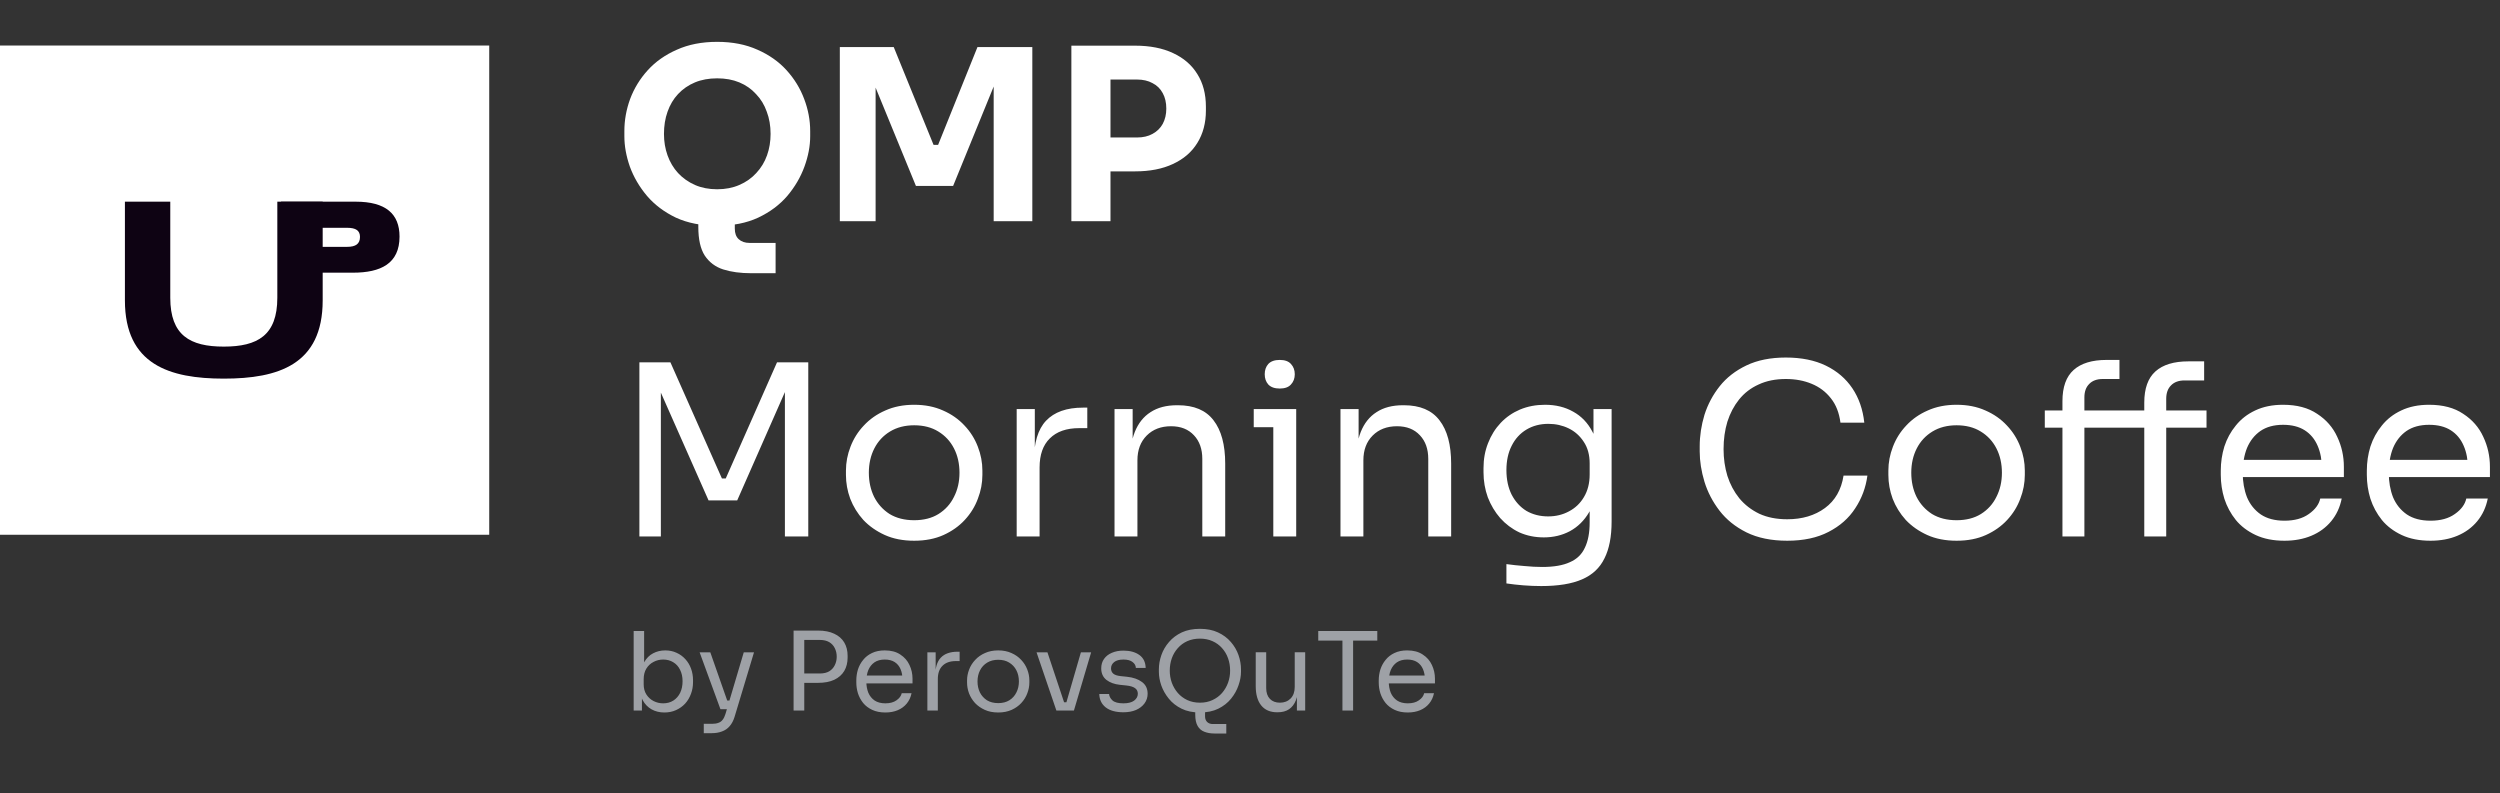
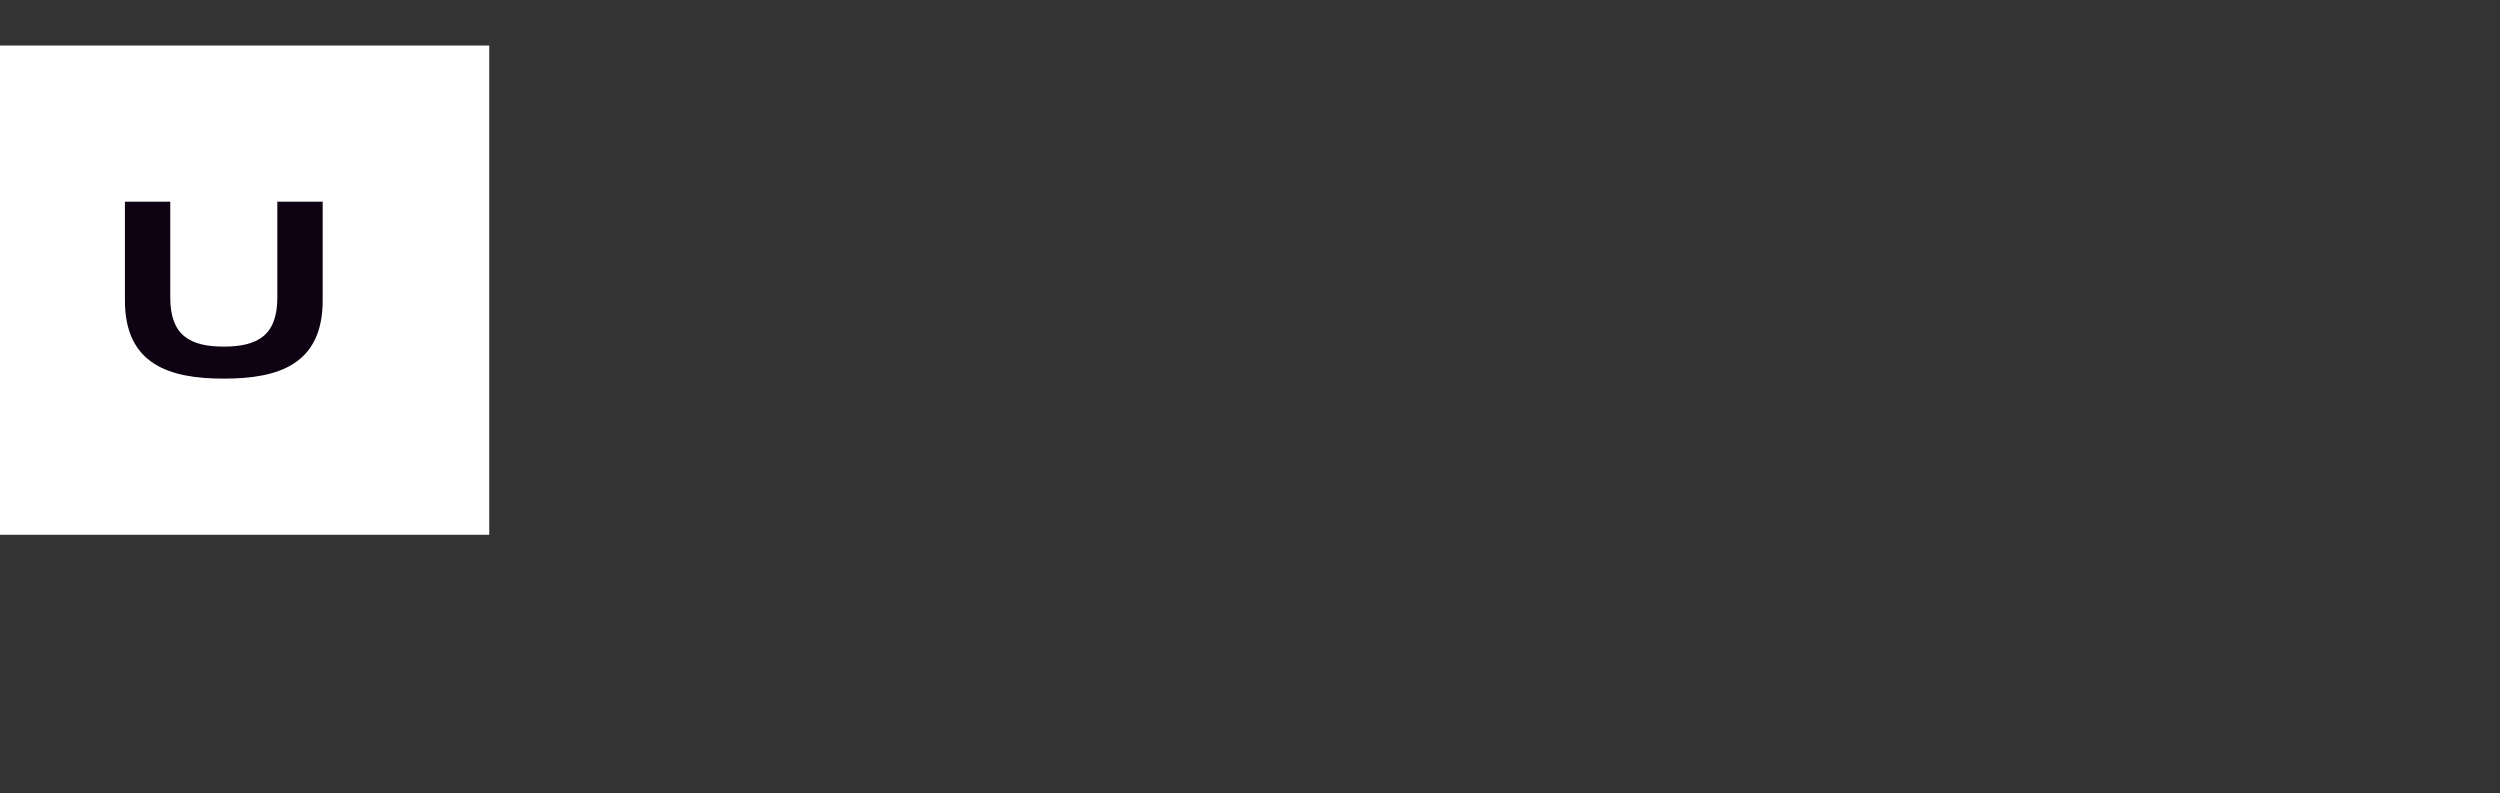
<svg xmlns="http://www.w3.org/2000/svg" width="230" height="73" viewBox="0 0 230 73" fill="none">
  <rect x="0" y="0" width="230" height="73" fill="#333333" stroke="none" />
-   <path d="M69.117 25.136C68.122 25.136 67.258 25.019 66.527 24.785C65.81 24.551 65.247 24.127 64.837 23.512C64.442 22.898 64.245 22.02 64.245 20.879V18.421H67.602V21.033C67.602 21.457 67.719 21.779 67.953 21.998C68.202 22.232 68.539 22.349 68.963 22.349H71.355V25.136H69.117ZM65.978 20.769C64.53 20.769 63.264 20.52 62.182 20.023C61.114 19.511 60.229 18.845 59.526 18.026C58.824 17.192 58.298 16.292 57.946 15.327C57.61 14.361 57.442 13.432 57.442 12.54V12.057C57.442 11.062 57.617 10.082 57.968 9.116C58.334 8.136 58.875 7.251 59.592 6.461C60.309 5.671 61.202 5.042 62.27 4.574C63.338 4.091 64.574 3.85 65.978 3.85C67.383 3.85 68.619 4.091 69.687 4.574C70.755 5.042 71.647 5.671 72.364 6.461C73.081 7.251 73.623 8.136 73.988 9.116C74.354 10.082 74.537 11.062 74.537 12.057V12.54C74.537 13.432 74.361 14.361 74.01 15.327C73.659 16.292 73.132 17.192 72.43 18.026C71.728 18.845 70.836 19.511 69.753 20.023C68.685 20.52 67.427 20.769 65.978 20.769ZM65.978 17.412C66.739 17.412 67.419 17.28 68.019 17.017C68.634 16.753 69.153 16.387 69.577 15.919C70.016 15.451 70.346 14.91 70.565 14.295C70.784 13.681 70.894 13.023 70.894 12.32C70.894 11.574 70.777 10.894 70.543 10.279C70.323 9.65 69.994 9.109 69.555 8.655C69.131 8.187 68.619 7.829 68.019 7.58C67.419 7.331 66.739 7.207 65.978 7.207C65.218 7.207 64.537 7.331 63.938 7.58C63.338 7.829 62.818 8.187 62.379 8.655C61.955 9.109 61.633 9.65 61.414 10.279C61.194 10.894 61.085 11.574 61.085 12.32C61.085 13.023 61.194 13.681 61.414 14.295C61.633 14.91 61.955 15.451 62.379 15.919C62.818 16.387 63.338 16.753 63.938 17.017C64.537 17.28 65.218 17.412 65.978 17.412ZM77.264 20.352V4.332H82.224L85.888 13.33H86.305L89.926 4.332H94.974V20.352H91.418V6.68L91.923 6.724L87.688 17.104H84.264L80.007 6.724L80.556 6.68V20.352H77.264ZM101.726 15.766V12.649H104.601C105.157 12.649 105.632 12.54 106.028 12.32C106.437 12.101 106.752 11.794 106.971 11.399C107.191 10.989 107.3 10.521 107.3 9.994C107.3 9.438 107.191 8.963 106.971 8.568C106.752 8.158 106.437 7.851 106.028 7.646C105.632 7.427 105.157 7.317 104.601 7.317H101.726V4.201H104.426C105.786 4.201 106.949 4.427 107.915 4.881C108.895 5.334 109.641 5.978 110.153 6.812C110.68 7.646 110.943 8.648 110.943 9.819V10.17C110.943 11.311 110.68 12.306 110.153 13.154C109.641 13.988 108.895 14.632 107.915 15.085C106.949 15.539 105.786 15.766 104.426 15.766H101.726ZM98.566 20.352V4.201H102.165V20.352H98.566ZM58.824 49.352V33.332H61.677L66.417 44.02H66.768L71.487 33.332H74.361V49.352H72.211V35.68L72.364 35.724L67.822 46.039H65.188L60.624 35.724L60.799 35.68V49.352H58.824ZM84.103 49.747C83.079 49.747 82.18 49.572 81.404 49.221C80.629 48.87 79.97 48.409 79.429 47.838C78.902 47.253 78.5 46.602 78.222 45.885C77.959 45.168 77.827 44.437 77.827 43.69V43.295C77.827 42.549 77.966 41.818 78.244 41.101C78.522 40.369 78.932 39.718 79.473 39.148C80.014 38.563 80.673 38.102 81.448 37.765C82.223 37.414 83.109 37.239 84.103 37.239C85.098 37.239 85.983 37.414 86.759 37.765C87.534 38.102 88.192 38.563 88.734 39.148C89.275 39.718 89.685 40.369 89.963 41.101C90.241 41.818 90.38 42.549 90.38 43.295V43.69C90.38 44.437 90.241 45.168 89.963 45.885C89.699 46.602 89.297 47.253 88.756 47.838C88.229 48.409 87.578 48.87 86.803 49.221C86.027 49.572 85.127 49.747 84.103 49.747ZM84.103 47.86C84.981 47.86 85.727 47.67 86.342 47.289C86.971 46.894 87.446 46.368 87.768 45.709C88.105 45.051 88.273 44.312 88.273 43.493C88.273 42.659 88.105 41.913 87.768 41.255C87.432 40.596 86.949 40.077 86.32 39.696C85.705 39.316 84.967 39.126 84.103 39.126C83.255 39.126 82.516 39.316 81.887 39.696C81.258 40.077 80.775 40.596 80.439 41.255C80.102 41.913 79.934 42.659 79.934 43.493C79.934 44.312 80.095 45.051 80.417 45.709C80.753 46.368 81.229 46.894 81.843 47.289C82.472 47.67 83.226 47.86 84.103 47.86ZM93.535 49.352V37.634H95.203V42.462H95.115C95.115 40.75 95.488 39.499 96.234 38.709C96.995 37.904 98.129 37.502 99.636 37.502H100.031V39.389H99.285C98.114 39.389 97.215 39.704 96.585 40.333C95.956 40.947 95.642 41.84 95.642 43.01V49.352H93.535ZM102.536 49.352V37.634H104.204V42.659H103.94C103.94 41.503 104.094 40.53 104.401 39.74C104.723 38.936 105.206 38.328 105.85 37.919C106.493 37.495 107.305 37.282 108.286 37.282H108.373C109.851 37.282 110.941 37.743 111.643 38.665C112.36 39.587 112.719 40.918 112.719 42.659V49.352H110.612V42.22C110.612 41.313 110.356 40.589 109.844 40.047C109.332 39.492 108.629 39.214 107.737 39.214C106.815 39.214 106.069 39.499 105.499 40.069C104.928 40.64 104.643 41.401 104.643 42.352V49.352H102.536ZM117.144 49.352V37.634H119.251V49.352H117.144ZM115.344 39.301V37.634H119.251V39.301H115.344ZM117.736 35.746C117.268 35.746 116.917 35.622 116.683 35.373C116.463 35.124 116.354 34.81 116.354 34.43C116.354 34.049 116.463 33.735 116.683 33.486C116.917 33.237 117.268 33.113 117.736 33.113C118.204 33.113 118.548 33.237 118.768 33.486C119.002 33.735 119.119 34.049 119.119 34.43C119.119 34.81 119.002 35.124 118.768 35.373C118.548 35.622 118.204 35.746 117.736 35.746ZM123.324 49.352V37.634H124.992V42.659H124.728C124.728 41.503 124.882 40.53 125.189 39.74C125.511 38.936 125.994 38.328 126.638 37.919C127.281 37.495 128.093 37.282 129.074 37.282H129.161C130.639 37.282 131.729 37.743 132.431 38.665C133.148 39.587 133.506 40.918 133.506 42.659V49.352H131.4V42.22C131.4 41.313 131.144 40.589 130.632 40.047C130.12 39.492 129.417 39.214 128.525 39.214C127.603 39.214 126.857 39.499 126.287 40.069C125.716 40.64 125.431 41.401 125.431 42.352V49.352H123.324ZM141.794 53.917C141.253 53.917 140.704 53.895 140.148 53.851C139.607 53.807 139.087 53.749 138.59 53.675V51.898C139.117 51.971 139.665 52.03 140.236 52.074C140.821 52.132 141.37 52.161 141.882 52.161C142.95 52.161 143.798 52.015 144.427 51.722C145.071 51.444 145.532 50.998 145.81 50.384C146.103 49.784 146.249 49.008 146.249 48.057V45.819L146.951 44.151C146.907 45.336 146.659 46.324 146.205 47.114C145.752 47.889 145.159 48.474 144.427 48.87C143.711 49.25 142.913 49.44 142.035 49.44C141.216 49.44 140.463 49.286 139.775 48.979C139.102 48.657 138.517 48.218 138.019 47.663C137.537 47.107 137.156 46.47 136.878 45.753C136.615 45.022 136.483 44.254 136.483 43.449V43.054C136.483 42.235 136.622 41.474 136.9 40.772C137.178 40.055 137.566 39.433 138.063 38.906C138.561 38.38 139.153 37.97 139.841 37.677C140.543 37.385 141.311 37.239 142.145 37.239C143.125 37.239 143.989 37.451 144.735 37.875C145.481 38.285 146.066 38.892 146.49 39.696C146.929 40.486 147.171 41.459 147.215 42.615L146.6 42.637V37.634H148.268V47.97C148.268 49.374 148.048 50.508 147.61 51.371C147.185 52.249 146.498 52.893 145.547 53.302C144.61 53.712 143.359 53.917 141.794 53.917ZM142.43 47.509C143.133 47.509 143.769 47.355 144.34 47.048C144.925 46.741 145.386 46.302 145.722 45.731C146.073 45.146 146.249 44.451 146.249 43.647V42.637C146.249 41.847 146.066 41.181 145.7 40.64C145.349 40.099 144.888 39.689 144.318 39.411C143.747 39.133 143.125 38.994 142.452 38.994C141.692 38.994 141.019 39.17 140.433 39.521C139.848 39.872 139.395 40.369 139.073 41.013C138.751 41.642 138.59 42.388 138.59 43.252C138.59 44.115 138.751 44.868 139.073 45.512C139.409 46.156 139.863 46.653 140.433 47.004C141.019 47.341 141.684 47.509 142.43 47.509ZM164.427 49.747C162.964 49.747 161.713 49.491 160.674 48.979C159.65 48.467 158.824 47.801 158.195 46.982C157.566 46.163 157.105 45.278 156.812 44.327C156.52 43.361 156.373 42.432 156.373 41.54V41.057C156.373 40.091 156.52 39.126 156.812 38.16C157.119 37.195 157.588 36.317 158.217 35.527C158.846 34.737 159.665 34.1 160.674 33.618C161.684 33.135 162.891 32.893 164.295 32.893C165.729 32.893 166.958 33.142 167.982 33.639C169.006 34.137 169.818 34.832 170.418 35.724C171.018 36.617 171.384 37.67 171.515 38.884H169.321C169.204 37.977 168.911 37.231 168.443 36.646C167.975 36.046 167.382 35.6 166.666 35.307C165.963 35.015 165.173 34.868 164.295 34.868C163.344 34.868 162.511 35.037 161.794 35.373C161.077 35.695 160.477 36.156 159.994 36.756C159.526 37.341 159.168 38.021 158.919 38.797C158.685 39.572 158.568 40.413 158.568 41.32C158.568 42.184 158.685 43.003 158.919 43.778C159.168 44.554 159.533 45.241 160.016 45.841C160.514 46.441 161.128 46.916 161.86 47.267C162.591 47.604 163.447 47.772 164.427 47.772C165.802 47.772 166.958 47.428 167.894 46.741C168.831 46.053 169.401 45.058 169.606 43.756H171.801C171.654 44.853 171.281 45.856 170.681 46.763C170.096 47.67 169.277 48.394 168.224 48.935C167.185 49.477 165.919 49.747 164.427 49.747ZM180.006 49.747C178.982 49.747 178.083 49.572 177.307 49.221C176.532 48.87 175.873 48.409 175.332 47.838C174.805 47.253 174.403 46.602 174.125 45.885C173.862 45.168 173.73 44.437 173.73 43.69V43.295C173.73 42.549 173.869 41.818 174.147 41.101C174.425 40.369 174.835 39.718 175.376 39.148C175.917 38.563 176.576 38.102 177.351 37.765C178.127 37.414 179.012 37.239 180.006 37.239C181.001 37.239 181.886 37.414 182.662 37.765C183.437 38.102 184.096 38.563 184.637 39.148C185.178 39.718 185.588 40.369 185.866 41.101C186.144 41.818 186.283 42.549 186.283 43.295V43.69C186.283 44.437 186.144 45.168 185.866 45.885C185.603 46.602 185.2 47.253 184.659 47.838C184.132 48.409 183.481 48.87 182.706 49.221C181.93 49.572 181.031 49.747 180.006 49.747ZM180.006 47.86C180.884 47.86 181.63 47.67 182.245 47.289C182.874 46.894 183.349 46.368 183.671 45.709C184.008 45.051 184.176 44.312 184.176 43.493C184.176 42.659 184.008 41.913 183.671 41.255C183.335 40.596 182.852 40.077 182.223 39.696C181.608 39.316 180.87 39.126 180.006 39.126C179.158 39.126 178.419 39.316 177.79 39.696C177.161 40.077 176.678 40.596 176.342 41.255C176.005 41.913 175.837 42.659 175.837 43.493C175.837 44.312 175.998 45.051 176.32 45.709C176.656 46.368 177.132 46.894 177.746 47.289C178.375 47.67 179.129 47.86 180.006 47.86ZM189.745 49.352V36.909C189.745 35.607 190.089 34.649 190.777 34.035C191.464 33.42 192.474 33.113 193.805 33.113H194.99V34.868H193.454C192.913 34.868 192.496 35.022 192.203 35.329C191.911 35.622 191.764 36.032 191.764 36.558V49.352H189.745ZM197.273 49.352V37.041C197.273 35.739 197.616 34.781 198.304 34.166C198.992 33.552 200.001 33.245 201.332 33.245H202.781V35H200.981C200.44 35 200.023 35.154 199.73 35.461C199.438 35.754 199.292 36.163 199.292 36.69V49.352H197.273ZM188.121 39.345V37.765H203V39.345H188.121ZM210.171 49.747C209.147 49.747 208.262 49.572 207.516 49.221C206.77 48.87 206.163 48.409 205.695 47.838C205.226 47.253 204.875 46.602 204.641 45.885C204.422 45.168 204.312 44.437 204.312 43.69V43.295C204.312 42.535 204.422 41.796 204.641 41.079C204.875 40.362 205.226 39.718 205.695 39.148C206.163 38.563 206.755 38.102 207.472 37.765C208.204 37.414 209.059 37.239 210.04 37.239C211.313 37.239 212.359 37.517 213.178 38.072C214.012 38.614 214.626 39.316 215.021 40.179C215.431 41.042 215.636 41.964 215.636 42.944V43.888H205.234V42.308H214.1L213.617 43.164C213.617 42.33 213.485 41.613 213.222 41.013C212.958 40.399 212.563 39.923 212.037 39.587C211.51 39.25 210.844 39.082 210.04 39.082C209.206 39.082 208.511 39.272 207.955 39.653C207.414 40.033 207.004 40.552 206.726 41.211C206.463 41.869 206.331 42.63 206.331 43.493C206.331 44.327 206.463 45.08 206.726 45.753C207.004 46.412 207.428 46.938 207.999 47.333C208.569 47.714 209.294 47.904 210.171 47.904C211.093 47.904 211.839 47.699 212.41 47.289C212.995 46.88 213.346 46.404 213.463 45.863H215.438C215.277 46.668 214.955 47.363 214.473 47.948C213.99 48.533 213.383 48.979 212.651 49.286C211.92 49.594 211.093 49.747 210.171 49.747ZM223.609 49.747C222.584 49.747 221.699 49.572 220.953 49.221C220.207 48.87 219.6 48.409 219.132 47.838C218.664 47.253 218.312 46.602 218.078 45.885C217.859 45.168 217.749 44.437 217.749 43.69V43.295C217.749 42.535 217.859 41.796 218.078 41.079C218.312 40.362 218.664 39.718 219.132 39.148C219.6 38.563 220.192 38.102 220.909 37.765C221.641 37.414 222.497 37.239 223.477 37.239C224.75 37.239 225.796 37.517 226.615 38.072C227.449 38.614 228.063 39.316 228.458 40.179C228.868 41.042 229.073 41.964 229.073 42.944V43.888H218.671V42.308H227.537L227.054 43.164C227.054 42.33 226.922 41.613 226.659 41.013C226.396 40.399 226.001 39.923 225.474 39.587C224.947 39.25 224.281 39.082 223.477 39.082C222.643 39.082 221.948 39.272 221.392 39.653C220.851 40.033 220.441 40.552 220.163 41.211C219.9 41.869 219.768 42.63 219.768 43.493C219.768 44.327 219.9 45.08 220.163 45.753C220.441 46.412 220.865 46.938 221.436 47.333C222.007 47.714 222.731 47.904 223.609 47.904C224.53 47.904 225.276 47.699 225.847 47.289C226.432 46.88 226.783 46.404 226.9 45.863H228.875C228.714 46.668 228.393 47.363 227.91 47.948C227.427 48.533 226.82 48.979 226.088 49.286C225.357 49.594 224.53 49.747 223.609 49.747Z" fill="white" />
  <rect y="4.189" width="45.009" height="45.009" fill="white" />
  <path d="M25.514 18.554V27.396C25.514 30.849 23.7 31.888 20.589 31.888C17.479 31.888 15.665 30.849 15.665 27.396V18.554H11.492L11.492 27.637C11.492 33.554 15.613 34.834 20.589 34.834C25.592 34.834 29.687 33.554 29.687 27.637V18.554H25.514Z" fill="#0E0313" />
-   <path d="M32.721 18.554H25.856V27.848H29.508V25.087H32.468C35.031 25.087 36.757 24.25 36.757 21.767C36.757 19.669 35.482 18.554 32.721 18.554ZM31.937 22.71H29.508V20.957H31.937C32.734 20.957 33.119 21.21 33.119 21.794C33.119 22.431 32.734 22.71 31.937 22.71Z" fill="#0E0313" />
-   <path d="M61.123 65.549C60.682 65.549 60.288 65.452 59.94 65.258C59.599 65.065 59.329 64.784 59.128 64.417C58.928 64.042 58.818 63.595 58.798 63.074H59.058V65.369H58.297V58.053H59.259V61.611L58.918 62.342C58.945 61.761 59.062 61.286 59.269 60.919C59.476 60.551 59.746 60.281 60.08 60.107C60.421 59.927 60.795 59.837 61.203 59.837C61.584 59.837 61.931 59.91 62.245 60.057C62.559 60.197 62.83 60.395 63.057 60.648C63.284 60.896 63.458 61.186 63.578 61.52C63.698 61.848 63.758 62.202 63.758 62.583V62.763C63.758 63.144 63.695 63.501 63.568 63.835C63.448 64.169 63.271 64.467 63.037 64.727C62.803 64.981 62.522 65.182 62.195 65.329C61.874 65.476 61.517 65.549 61.123 65.549ZM61.012 64.707C61.373 64.707 61.687 64.62 61.955 64.447C62.222 64.273 62.429 64.036 62.576 63.735C62.723 63.428 62.796 63.074 62.796 62.673C62.796 62.272 62.719 61.921 62.566 61.62C62.419 61.32 62.212 61.089 61.944 60.929C61.677 60.762 61.367 60.678 61.012 60.678C60.692 60.678 60.394 60.752 60.12 60.899C59.847 61.039 59.626 61.246 59.459 61.52C59.299 61.788 59.218 62.112 59.218 62.492V62.953C59.218 63.321 59.302 63.635 59.469 63.895C59.636 64.156 59.857 64.356 60.13 64.497C60.404 64.637 60.698 64.707 61.012 64.707ZM64.747 67.453V66.591H65.519C65.746 66.591 65.937 66.561 66.09 66.501C66.251 66.448 66.381 66.354 66.481 66.221C66.588 66.087 66.675 65.91 66.742 65.689L68.425 60.017H69.368L67.584 65.94C67.477 66.294 67.326 66.581 67.133 66.802C66.939 67.029 66.702 67.193 66.421 67.293C66.147 67.4 65.826 67.453 65.459 67.453H64.747ZM66.381 65.248V64.447H67.543V65.248H66.381ZM66.281 65.248L64.367 60.017H65.349L67.183 65.248H66.281ZM73.791 62.823V61.961H75.425C75.772 61.961 76.059 61.894 76.287 61.761C76.514 61.62 76.684 61.433 76.798 61.2C76.918 60.966 76.978 60.705 76.978 60.418C76.978 60.124 76.918 59.86 76.798 59.626C76.684 59.392 76.514 59.209 76.287 59.075C76.059 58.941 75.772 58.874 75.425 58.874H73.791V58.013H75.244C75.846 58.013 76.347 58.109 76.748 58.303C77.155 58.49 77.463 58.758 77.67 59.105C77.877 59.453 77.98 59.863 77.98 60.338V60.498C77.98 60.966 77.877 61.377 77.67 61.731C77.463 62.078 77.155 62.349 76.748 62.542C76.347 62.73 75.846 62.823 75.244 62.823H73.791ZM73.01 65.369V58.013H73.992V65.369H73.01ZM81.457 65.549C80.989 65.549 80.585 65.469 80.244 65.308C79.903 65.148 79.626 64.938 79.412 64.677C79.198 64.41 79.038 64.113 78.931 63.785C78.831 63.458 78.781 63.124 78.781 62.783V62.603C78.781 62.255 78.831 61.918 78.931 61.59C79.038 61.263 79.198 60.969 79.412 60.709C79.626 60.441 79.897 60.231 80.224 60.077C80.558 59.917 80.949 59.837 81.397 59.837C81.978 59.837 82.456 59.964 82.83 60.218C83.21 60.465 83.491 60.785 83.671 61.179C83.859 61.574 83.952 61.995 83.952 62.442V62.873H79.202V62.152H83.251L83.03 62.542C83.03 62.162 82.97 61.834 82.85 61.56C82.73 61.28 82.549 61.063 82.309 60.909C82.068 60.755 81.764 60.678 81.397 60.678C81.016 60.678 80.698 60.765 80.445 60.939C80.197 61.113 80.01 61.35 79.883 61.651C79.763 61.951 79.703 62.299 79.703 62.693C79.703 63.074 79.763 63.418 79.883 63.725C80.01 64.026 80.204 64.266 80.465 64.447C80.725 64.62 81.056 64.707 81.457 64.707C81.878 64.707 82.218 64.614 82.479 64.427C82.746 64.24 82.906 64.022 82.96 63.775H83.862C83.788 64.143 83.641 64.46 83.421 64.727C83.201 64.995 82.923 65.198 82.589 65.339C82.255 65.479 81.878 65.549 81.457 65.549ZM85.318 65.369V60.017H86.08V62.222H86.04C86.04 61.44 86.21 60.869 86.551 60.508C86.898 60.141 87.416 59.957 88.104 59.957H88.285V60.819H87.944C87.409 60.819 86.999 60.962 86.711 61.25C86.424 61.53 86.28 61.938 86.28 62.472V65.369H85.318ZM91.835 65.549C91.368 65.549 90.957 65.469 90.603 65.308C90.249 65.148 89.948 64.938 89.701 64.677C89.46 64.41 89.276 64.113 89.149 63.785C89.029 63.458 88.969 63.124 88.969 62.783V62.603C88.969 62.262 89.032 61.928 89.159 61.6C89.286 61.266 89.474 60.969 89.721 60.709C89.968 60.441 90.269 60.231 90.623 60.077C90.977 59.917 91.381 59.837 91.835 59.837C92.29 59.837 92.694 59.917 93.048 60.077C93.402 60.231 93.703 60.441 93.95 60.709C94.197 60.969 94.384 61.266 94.511 61.6C94.638 61.928 94.701 62.262 94.701 62.603V62.783C94.701 63.124 94.638 63.458 94.511 63.785C94.391 64.113 94.207 64.41 93.96 64.677C93.719 64.938 93.422 65.148 93.068 65.308C92.714 65.469 92.303 65.549 91.835 65.549ZM91.835 64.687C92.236 64.687 92.577 64.6 92.858 64.427C93.145 64.246 93.362 64.006 93.509 63.705C93.663 63.404 93.739 63.067 93.739 62.693C93.739 62.312 93.663 61.971 93.509 61.671C93.355 61.37 93.135 61.133 92.847 60.959C92.567 60.785 92.23 60.699 91.835 60.699C91.448 60.699 91.11 60.785 90.823 60.959C90.536 61.133 90.315 61.37 90.162 61.671C90.008 61.971 89.931 62.312 89.931 62.693C89.931 63.067 90.005 63.404 90.152 63.705C90.305 64.006 90.522 64.246 90.803 64.427C91.09 64.6 91.434 64.687 91.835 64.687ZM97.187 65.369L95.363 60.017H96.365L98.149 65.369H97.187ZM97.428 65.369V64.607H98.59V65.369H97.428ZM97.889 65.369L99.442 60.017H100.384L98.801 65.369H97.889ZM103.357 65.529C102.656 65.529 102.111 65.379 101.724 65.078C101.343 64.777 101.146 64.367 101.133 63.845H102.034C102.048 64.052 102.151 64.25 102.345 64.437C102.546 64.617 102.883 64.707 103.357 64.707C103.785 64.707 104.112 64.624 104.339 64.457C104.567 64.283 104.68 64.073 104.68 63.825C104.68 63.605 104.597 63.434 104.43 63.314C104.263 63.187 103.992 63.104 103.618 63.064L103.037 63.004C102.529 62.95 102.115 62.8 101.794 62.553C101.473 62.299 101.313 61.944 101.313 61.49C101.313 61.15 101.4 60.859 101.573 60.618C101.747 60.371 101.988 60.184 102.295 60.057C102.602 59.923 102.956 59.857 103.357 59.857C103.959 59.857 104.446 59.99 104.821 60.258C105.195 60.525 105.388 60.922 105.402 61.45H104.5C104.493 61.236 104.393 61.056 104.199 60.909C104.012 60.755 103.731 60.678 103.357 60.678C102.983 60.678 102.699 60.755 102.505 60.909C102.312 61.063 102.215 61.256 102.215 61.49C102.215 61.691 102.282 61.851 102.415 61.971C102.556 62.092 102.783 62.168 103.097 62.202L103.678 62.262C104.253 62.322 104.714 62.482 105.061 62.743C105.408 62.997 105.582 63.358 105.582 63.825C105.582 64.159 105.485 64.457 105.292 64.717C105.104 64.971 104.844 65.172 104.51 65.319C104.176 65.459 103.792 65.529 103.357 65.529ZM111.747 67.483C111.386 67.483 111.072 67.43 110.805 67.323C110.538 67.223 110.33 67.046 110.184 66.792C110.037 66.538 109.963 66.19 109.963 65.749V64.868H110.865V65.9C110.865 66.12 110.928 66.294 111.055 66.421C111.189 66.548 111.363 66.611 111.577 66.611H112.819V67.483H111.747ZM110.394 65.549C109.739 65.549 109.175 65.432 108.7 65.198C108.226 64.964 107.835 64.657 107.528 64.276C107.22 63.895 106.99 63.488 106.836 63.054C106.689 62.619 106.616 62.202 106.616 61.801V61.58C106.616 61.146 106.693 60.709 106.846 60.268C107 59.827 107.234 59.426 107.548 59.065C107.862 58.697 108.253 58.404 108.72 58.183C109.195 57.963 109.753 57.852 110.394 57.852C111.035 57.852 111.59 57.963 112.058 58.183C112.532 58.404 112.926 58.697 113.24 59.065C113.554 59.426 113.788 59.827 113.942 60.268C114.095 60.709 114.172 61.146 114.172 61.58V61.801C114.172 62.202 114.095 62.619 113.942 63.054C113.795 63.488 113.568 63.895 113.26 64.276C112.953 64.657 112.562 64.964 112.088 65.198C111.613 65.432 111.049 65.549 110.394 65.549ZM110.394 64.647C110.822 64.647 111.206 64.567 111.546 64.407C111.894 64.246 112.188 64.029 112.428 63.755C112.669 63.474 112.853 63.16 112.98 62.813C113.107 62.459 113.17 62.088 113.17 61.701C113.17 61.293 113.107 60.912 112.98 60.558C112.853 60.204 112.669 59.893 112.428 59.626C112.188 59.352 111.894 59.138 111.546 58.985C111.206 58.831 110.822 58.754 110.394 58.754C109.966 58.754 109.579 58.831 109.231 58.985C108.891 59.138 108.6 59.352 108.36 59.626C108.119 59.893 107.935 60.204 107.808 60.558C107.681 60.912 107.618 61.293 107.618 61.701C107.618 62.088 107.681 62.459 107.808 62.813C107.935 63.16 108.119 63.474 108.36 63.755C108.6 64.029 108.891 64.246 109.231 64.407C109.579 64.567 109.966 64.647 110.394 64.647ZM117.502 65.529C116.867 65.529 116.379 65.322 116.039 64.908C115.698 64.493 115.527 63.895 115.527 63.114V60.007H116.49V63.304C116.49 63.725 116.603 64.056 116.83 64.296C117.057 64.53 117.365 64.647 117.752 64.647C118.153 64.647 118.481 64.52 118.734 64.266C118.988 64.006 119.115 63.652 119.115 63.204V60.007H120.077V65.369H119.316V63.074H119.436C119.436 63.602 119.366 64.049 119.226 64.417C119.085 64.777 118.875 65.055 118.594 65.248C118.32 65.436 117.969 65.529 117.542 65.529H117.502ZM123.504 65.369V58.734H124.486V65.369H123.504ZM121.279 58.935V58.053H126.711V58.935H121.279ZM129.52 65.549C129.052 65.549 128.648 65.469 128.308 65.308C127.967 65.148 127.69 64.938 127.476 64.677C127.262 64.41 127.102 64.113 126.995 63.785C126.894 63.458 126.844 63.124 126.844 62.783V62.603C126.844 62.255 126.894 61.918 126.995 61.59C127.102 61.263 127.262 60.969 127.476 60.709C127.69 60.441 127.96 60.231 128.287 60.077C128.622 59.917 129.012 59.837 129.46 59.837C130.041 59.837 130.519 59.964 130.893 60.218C131.274 60.465 131.555 60.785 131.735 61.179C131.922 61.574 132.016 61.995 132.016 62.442V62.873H127.265V62.152H131.314L131.094 62.542C131.094 62.162 131.033 61.834 130.913 61.56C130.793 61.28 130.613 61.063 130.372 60.909C130.131 60.755 129.827 60.678 129.46 60.678C129.079 60.678 128.762 60.765 128.508 60.939C128.261 61.113 128.074 61.35 127.947 61.651C127.826 61.951 127.766 62.299 127.766 62.693C127.766 63.074 127.826 63.418 127.947 63.725C128.074 64.026 128.267 64.266 128.528 64.447C128.789 64.62 129.119 64.707 129.52 64.707C129.941 64.707 130.282 64.614 130.542 64.427C130.81 64.24 130.97 64.022 131.023 63.775H131.925C131.852 64.143 131.705 64.46 131.484 64.727C131.264 64.995 130.987 65.198 130.653 65.339C130.319 65.479 129.941 65.549 129.52 65.549Z" fill="#9EA1A6" />
</svg>